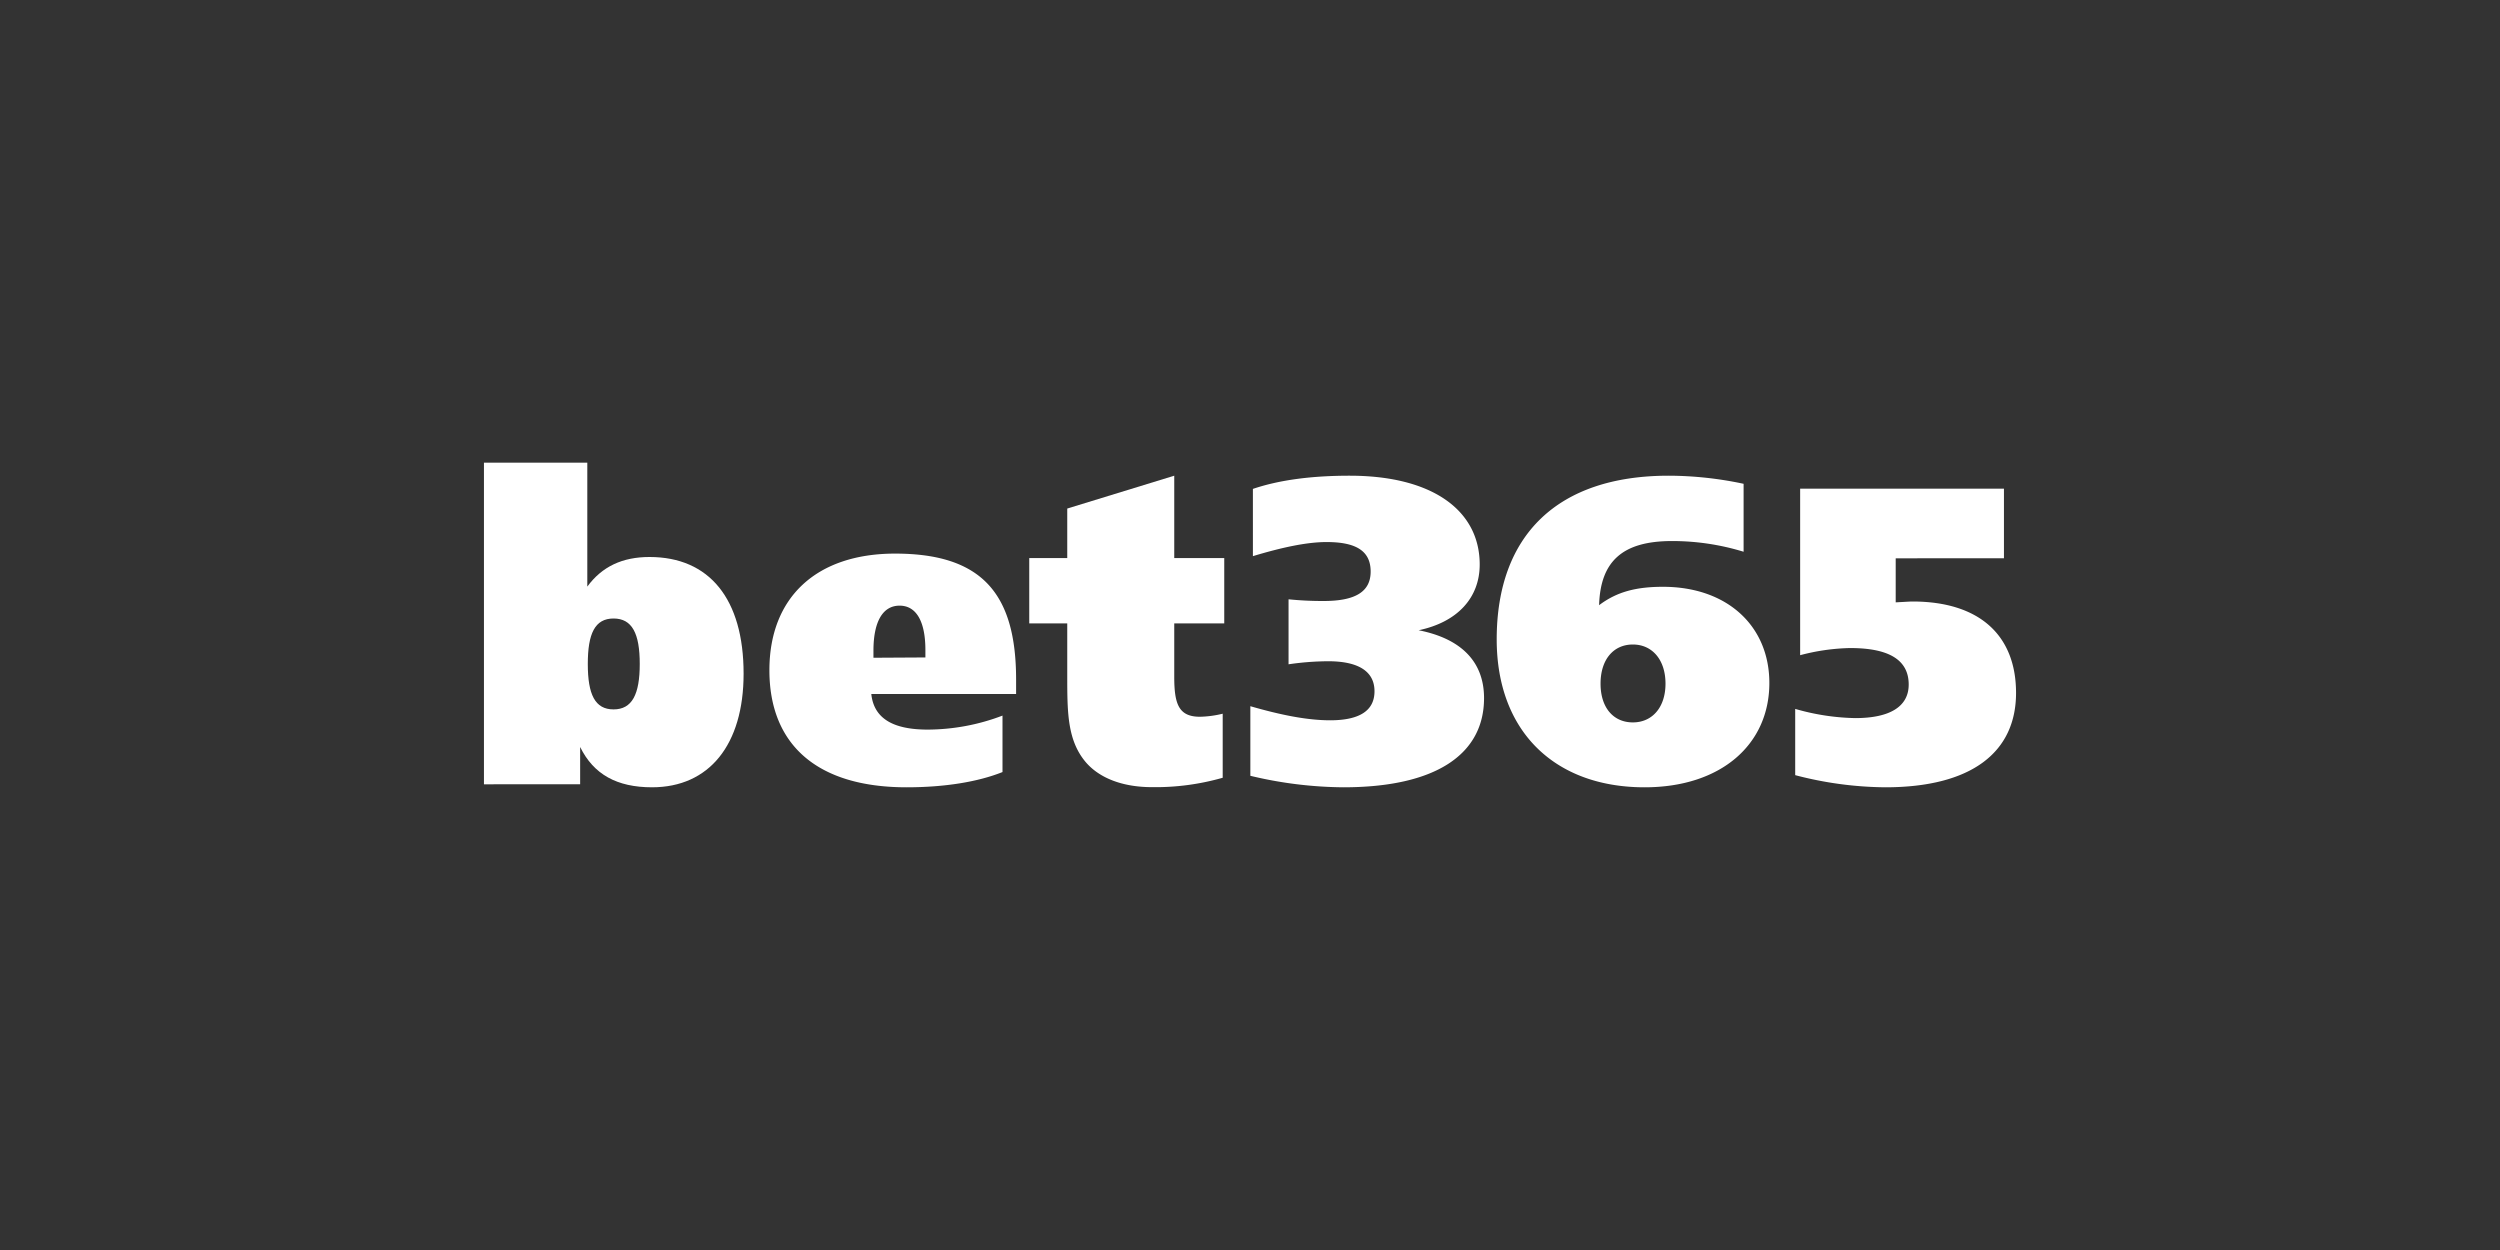
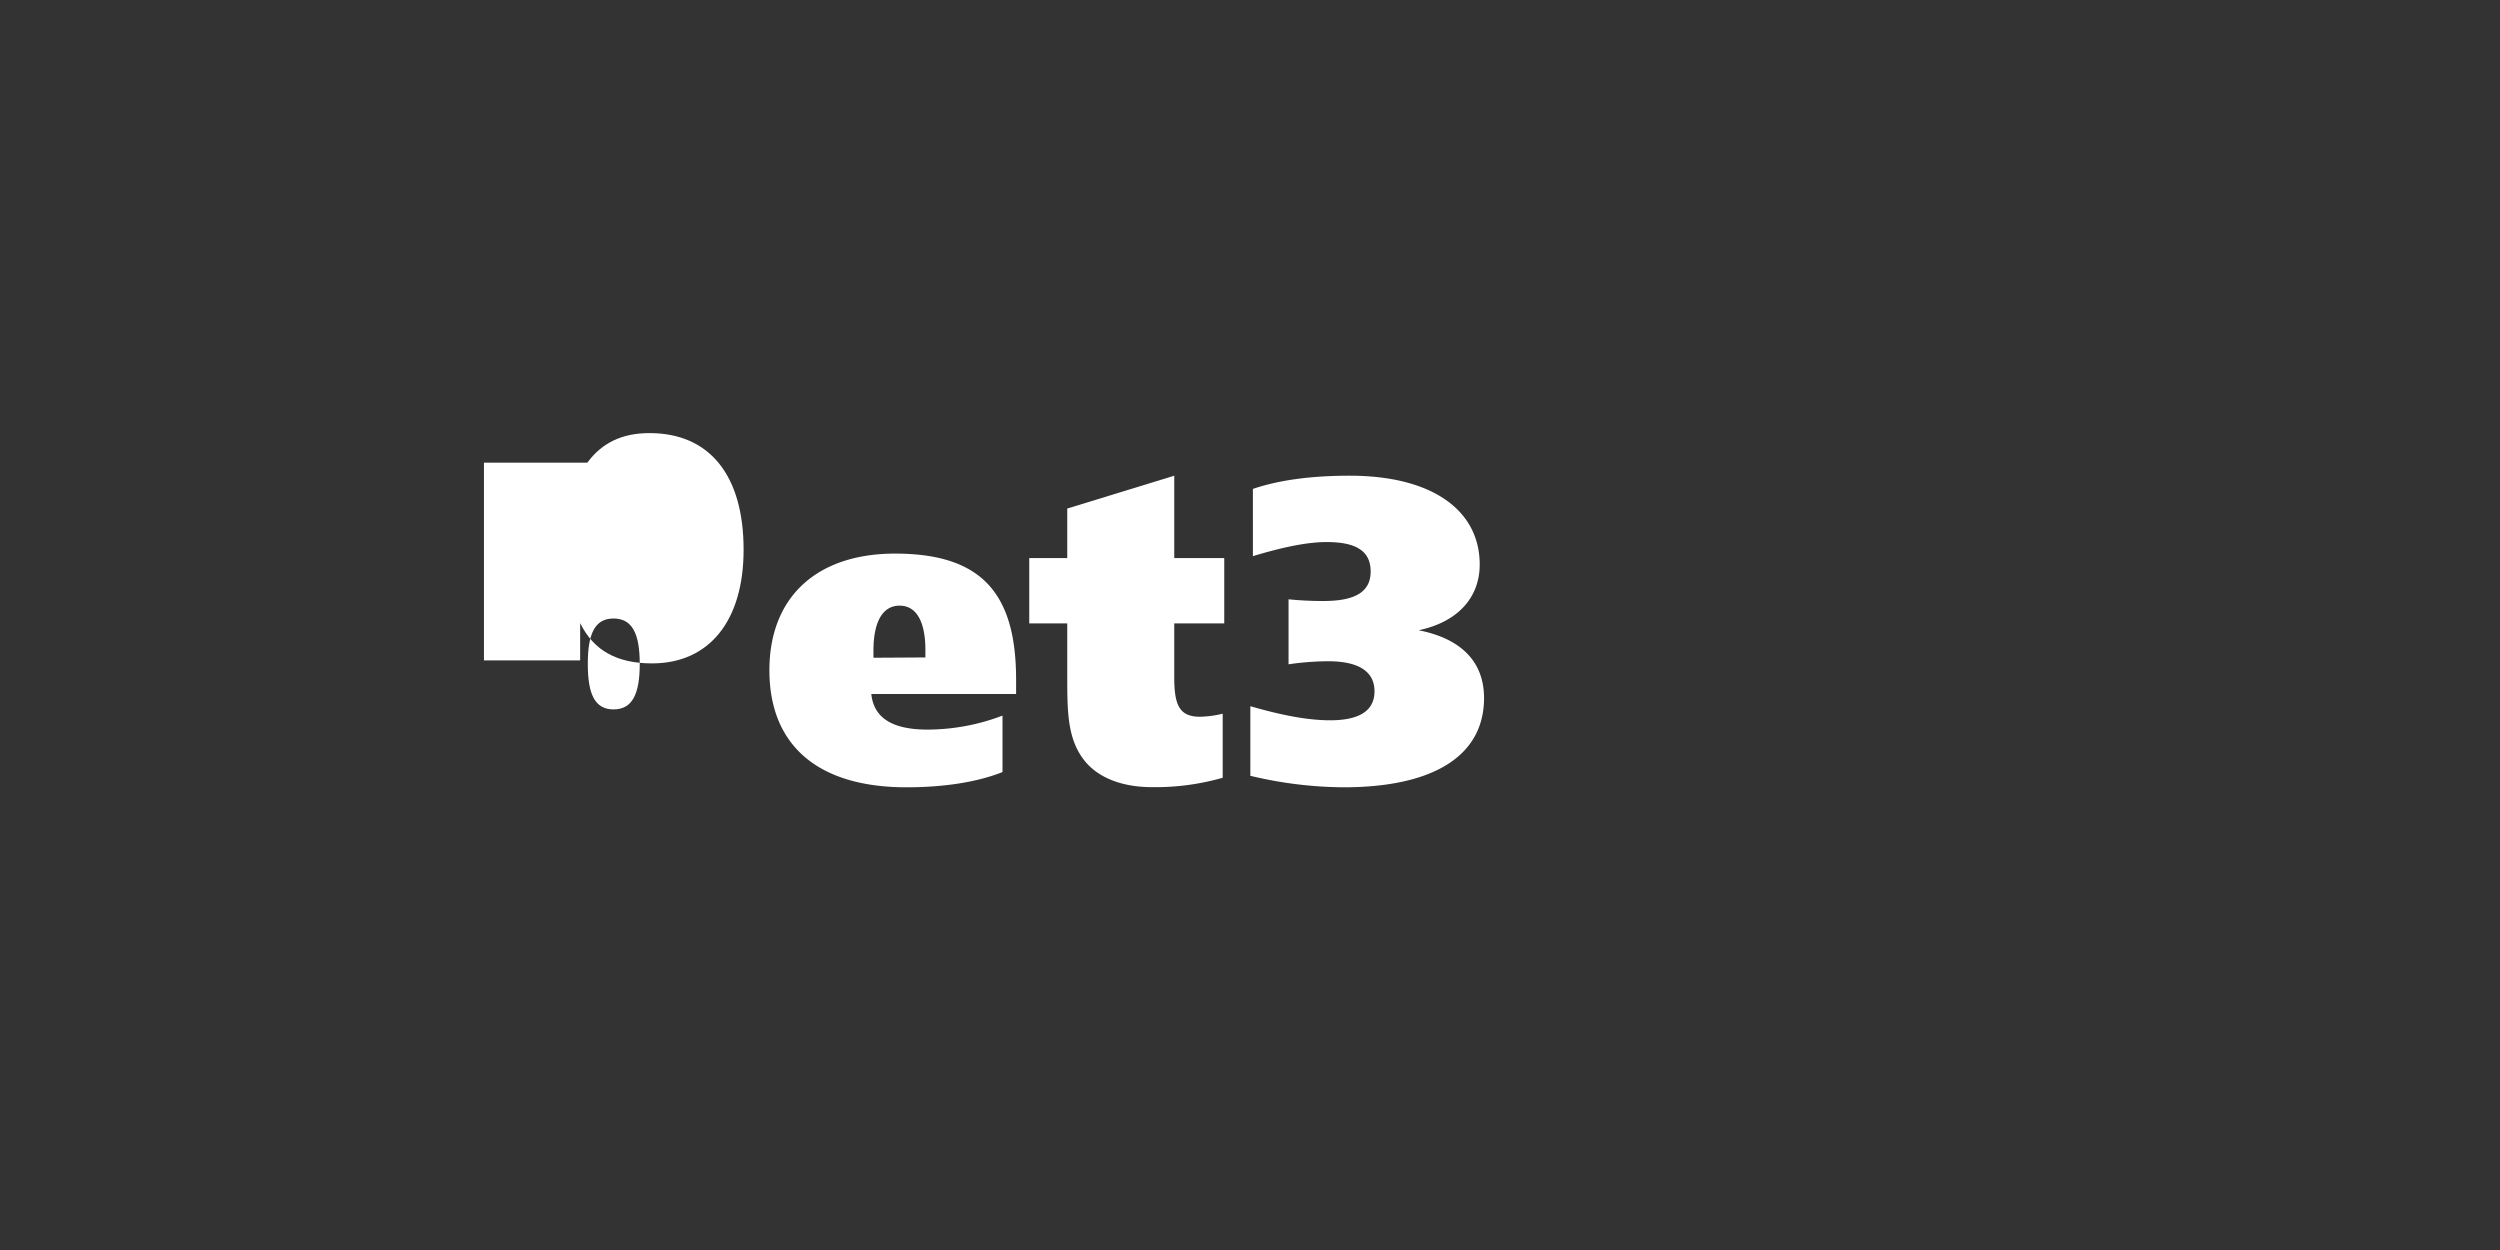
<svg xmlns="http://www.w3.org/2000/svg" id="Layer_1" data-name="Layer 1" viewBox="0 0 500 250">
  <rect x="0" y="0" width="500" height="250" fill="#333333" stroke="none" />
  <defs>
    <style>.cls-1{fill:#fff;fill-rule:evenodd;}</style>
  </defs>
  <title>107_500x250_dark</title>
  <g id="Group-9">
    <g id="Group-2">
      <path id="Shape" class="cls-1" d="M203.26,138.8h-29c.51,4.83,4.25,7.12,11.29,7.12a42.29,42.29,0,0,0,14.95-2.8v11.29c-4.84,1.94-11.46,3.05-19.19,3.05-17.84,0-27.43-8.48-27.43-23.41,0-14.6,9.42-23.33,25.14-23.33,17.41,0,24.2,8.06,24.2,25.19v2.89Zm-18.18-7.31V130c0-5.63-1.77-8.87-5.16-8.87s-5.23,3.24-5.23,9v1.42Z" />
      <path class="cls-1" d="M234.85,111.61h10v13.07h-10v10.67c0,5.46.88,8,5.15,8a20.68,20.68,0,0,0,4.54-.61v12.81a48.93,48.93,0,0,1-14.14,1.88c-6,0-10.66-1.88-13.36-5.13-3.5-4.26-3.59-9.64-3.59-16.81V124.68h-7.6V111.61h7.6v-9.9l21.4-6.57v16.47Z" />
      <path class="cls-1" d="M266,144.06c5.84,0,8.9-1.88,8.9-5.81s-3.15-6-9.25-6a56.16,56.16,0,0,0-7.94.61v-13a67.44,67.44,0,0,0,7,.34c6.28,0,9.42-1.8,9.42-5.89s-2.87-5.9-8.81-5.9c-3.84,0-8.72,1-14.74,2.82V97.78c5.32-1.8,11.78-2.64,19.36-2.64,16.49,0,26,6.91,26,17.76,0,6.66-4.45,11.52-12.21,13.15,8.63,1.7,13.08,6.4,13.08,13.57,0,11.27-9.68,17.84-28.16,17.84a82,82,0,0,1-18.58-2.3V141.24c6.19,1.79,11.42,2.82,16,2.82Z" />
-       <path class="cls-1" d="M332.61,117.36c12.77,0,21.26,7.78,21.26,19.24,0,12.31-9.68,20.86-24.95,20.86-18,0-29.58-11.2-29.58-29.58,0-20.95,12.27-32.74,34.38-32.74a72.56,72.56,0,0,1,15,1.62v13.59a48.55,48.55,0,0,0-14.32-2.14c-9.78,0-14.32,3.94-14.58,12.83,3.61-2.74,7.55-3.68,12.78-3.68Zm.49,19.37c0-4.78-2.66-7.83-6.53-7.83s-6.46,3-6.46,7.83,2.59,7.75,6.46,7.75,6.53-3,6.53-7.75Z" />
-       <path class="cls-1" d="M360.07,97.73h40.72v13.93H379.14v8.81c1.75-.09,2.92-.17,3.34-.17,13.46,0,20.73,6.8,20.73,18.29,0,11.83-8.86,18.87-26.17,18.87a73,73,0,0,1-18-2.43V141.78a46.09,46.09,0,0,0,12,1.84c7,0,10.7-2.35,10.7-6.71,0-4.87-3.85-7.3-11.71-7.3a41.86,41.86,0,0,0-10,1.43V97.73Z" />
-       <path class="cls-1" d="M96.79,92.54h20.67v24.78c2.94-4,7-5.92,12.44-5.92,12,0,18.82,8.41,18.82,23.33,0,14.24-6.89,22.73-18.32,22.73-7,0-11.68-2.57-14.37-8.06v7.46H96.79V92.54Zm20.77,40.25c0,6.11,1.44,9.09,5.15,9.09s5.24-3,5.24-9.09-1.52-9.09-5.24-9.09-5.15,3-5.15,9.09Z" />
+       <path class="cls-1" d="M96.79,92.54h20.67c2.94-4,7-5.92,12.44-5.92,12,0,18.82,8.41,18.82,23.33,0,14.24-6.89,22.73-18.32,22.73-7,0-11.68-2.57-14.37-8.06v7.46H96.79V92.54Zm20.77,40.25c0,6.11,1.44,9.09,5.15,9.09s5.24-3,5.24-9.09-1.52-9.09-5.24-9.09-5.15,3-5.15,9.09Z" />
    </g>
  </g>
</svg>